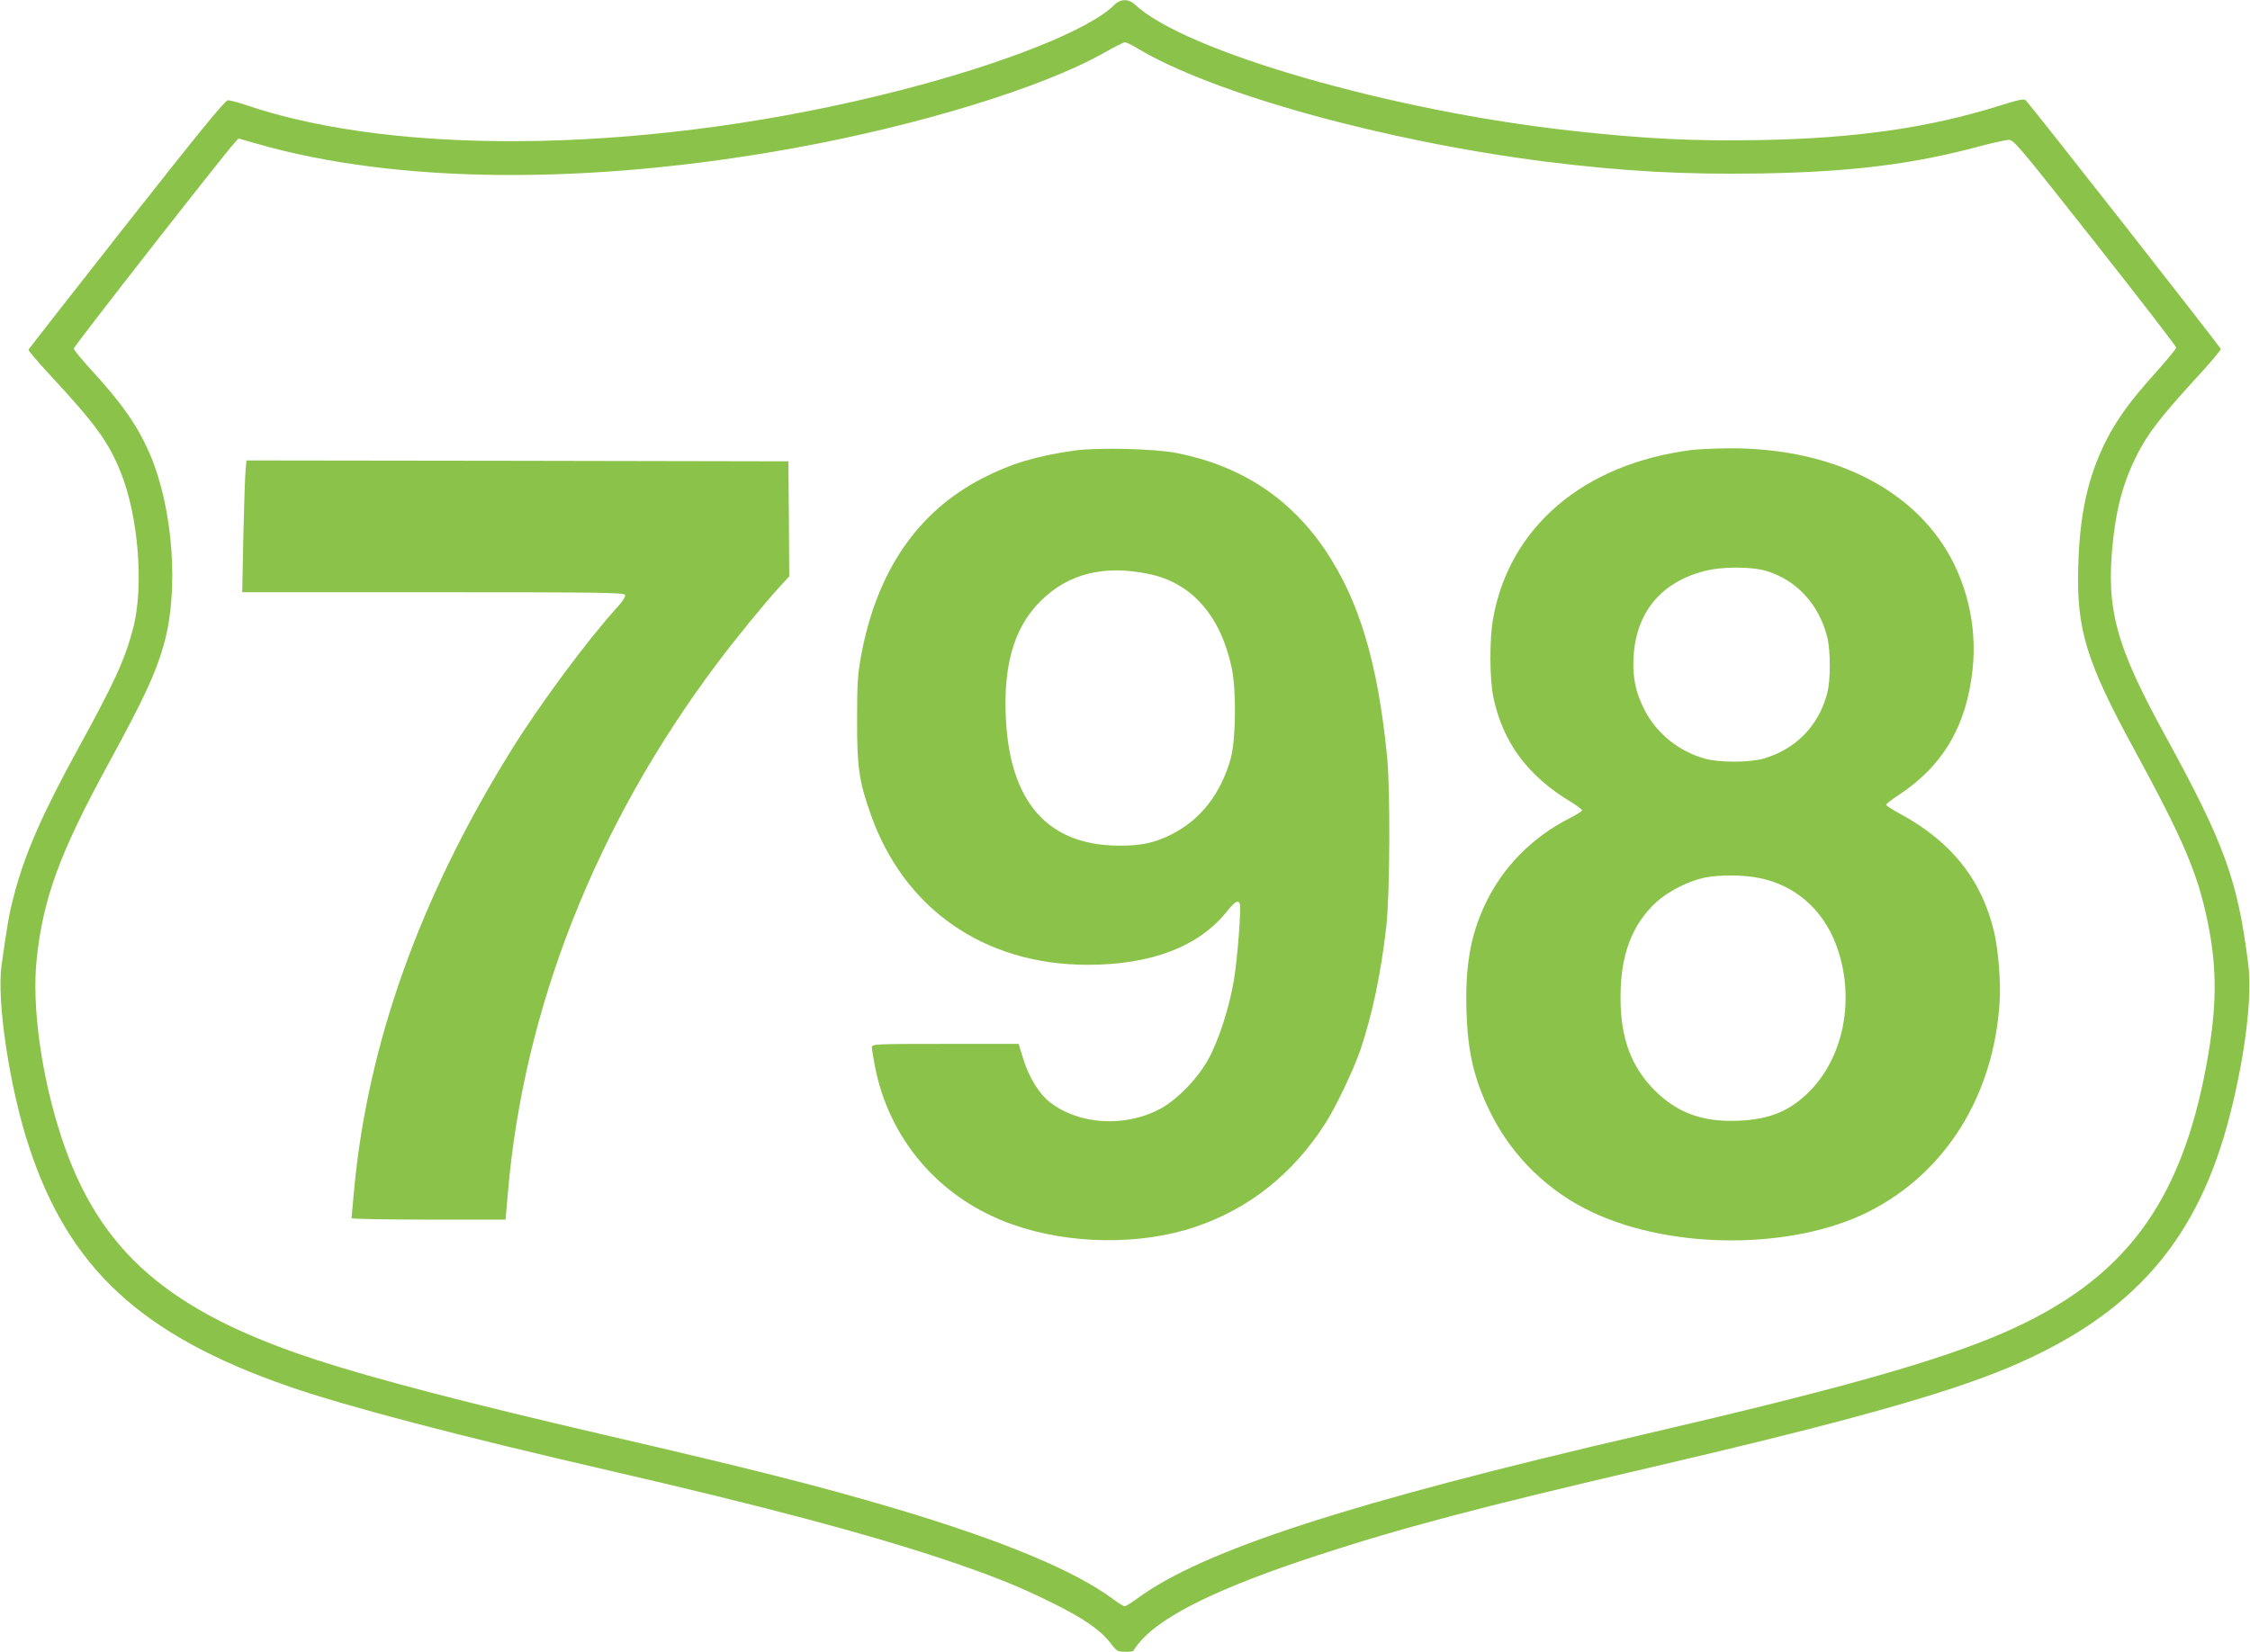
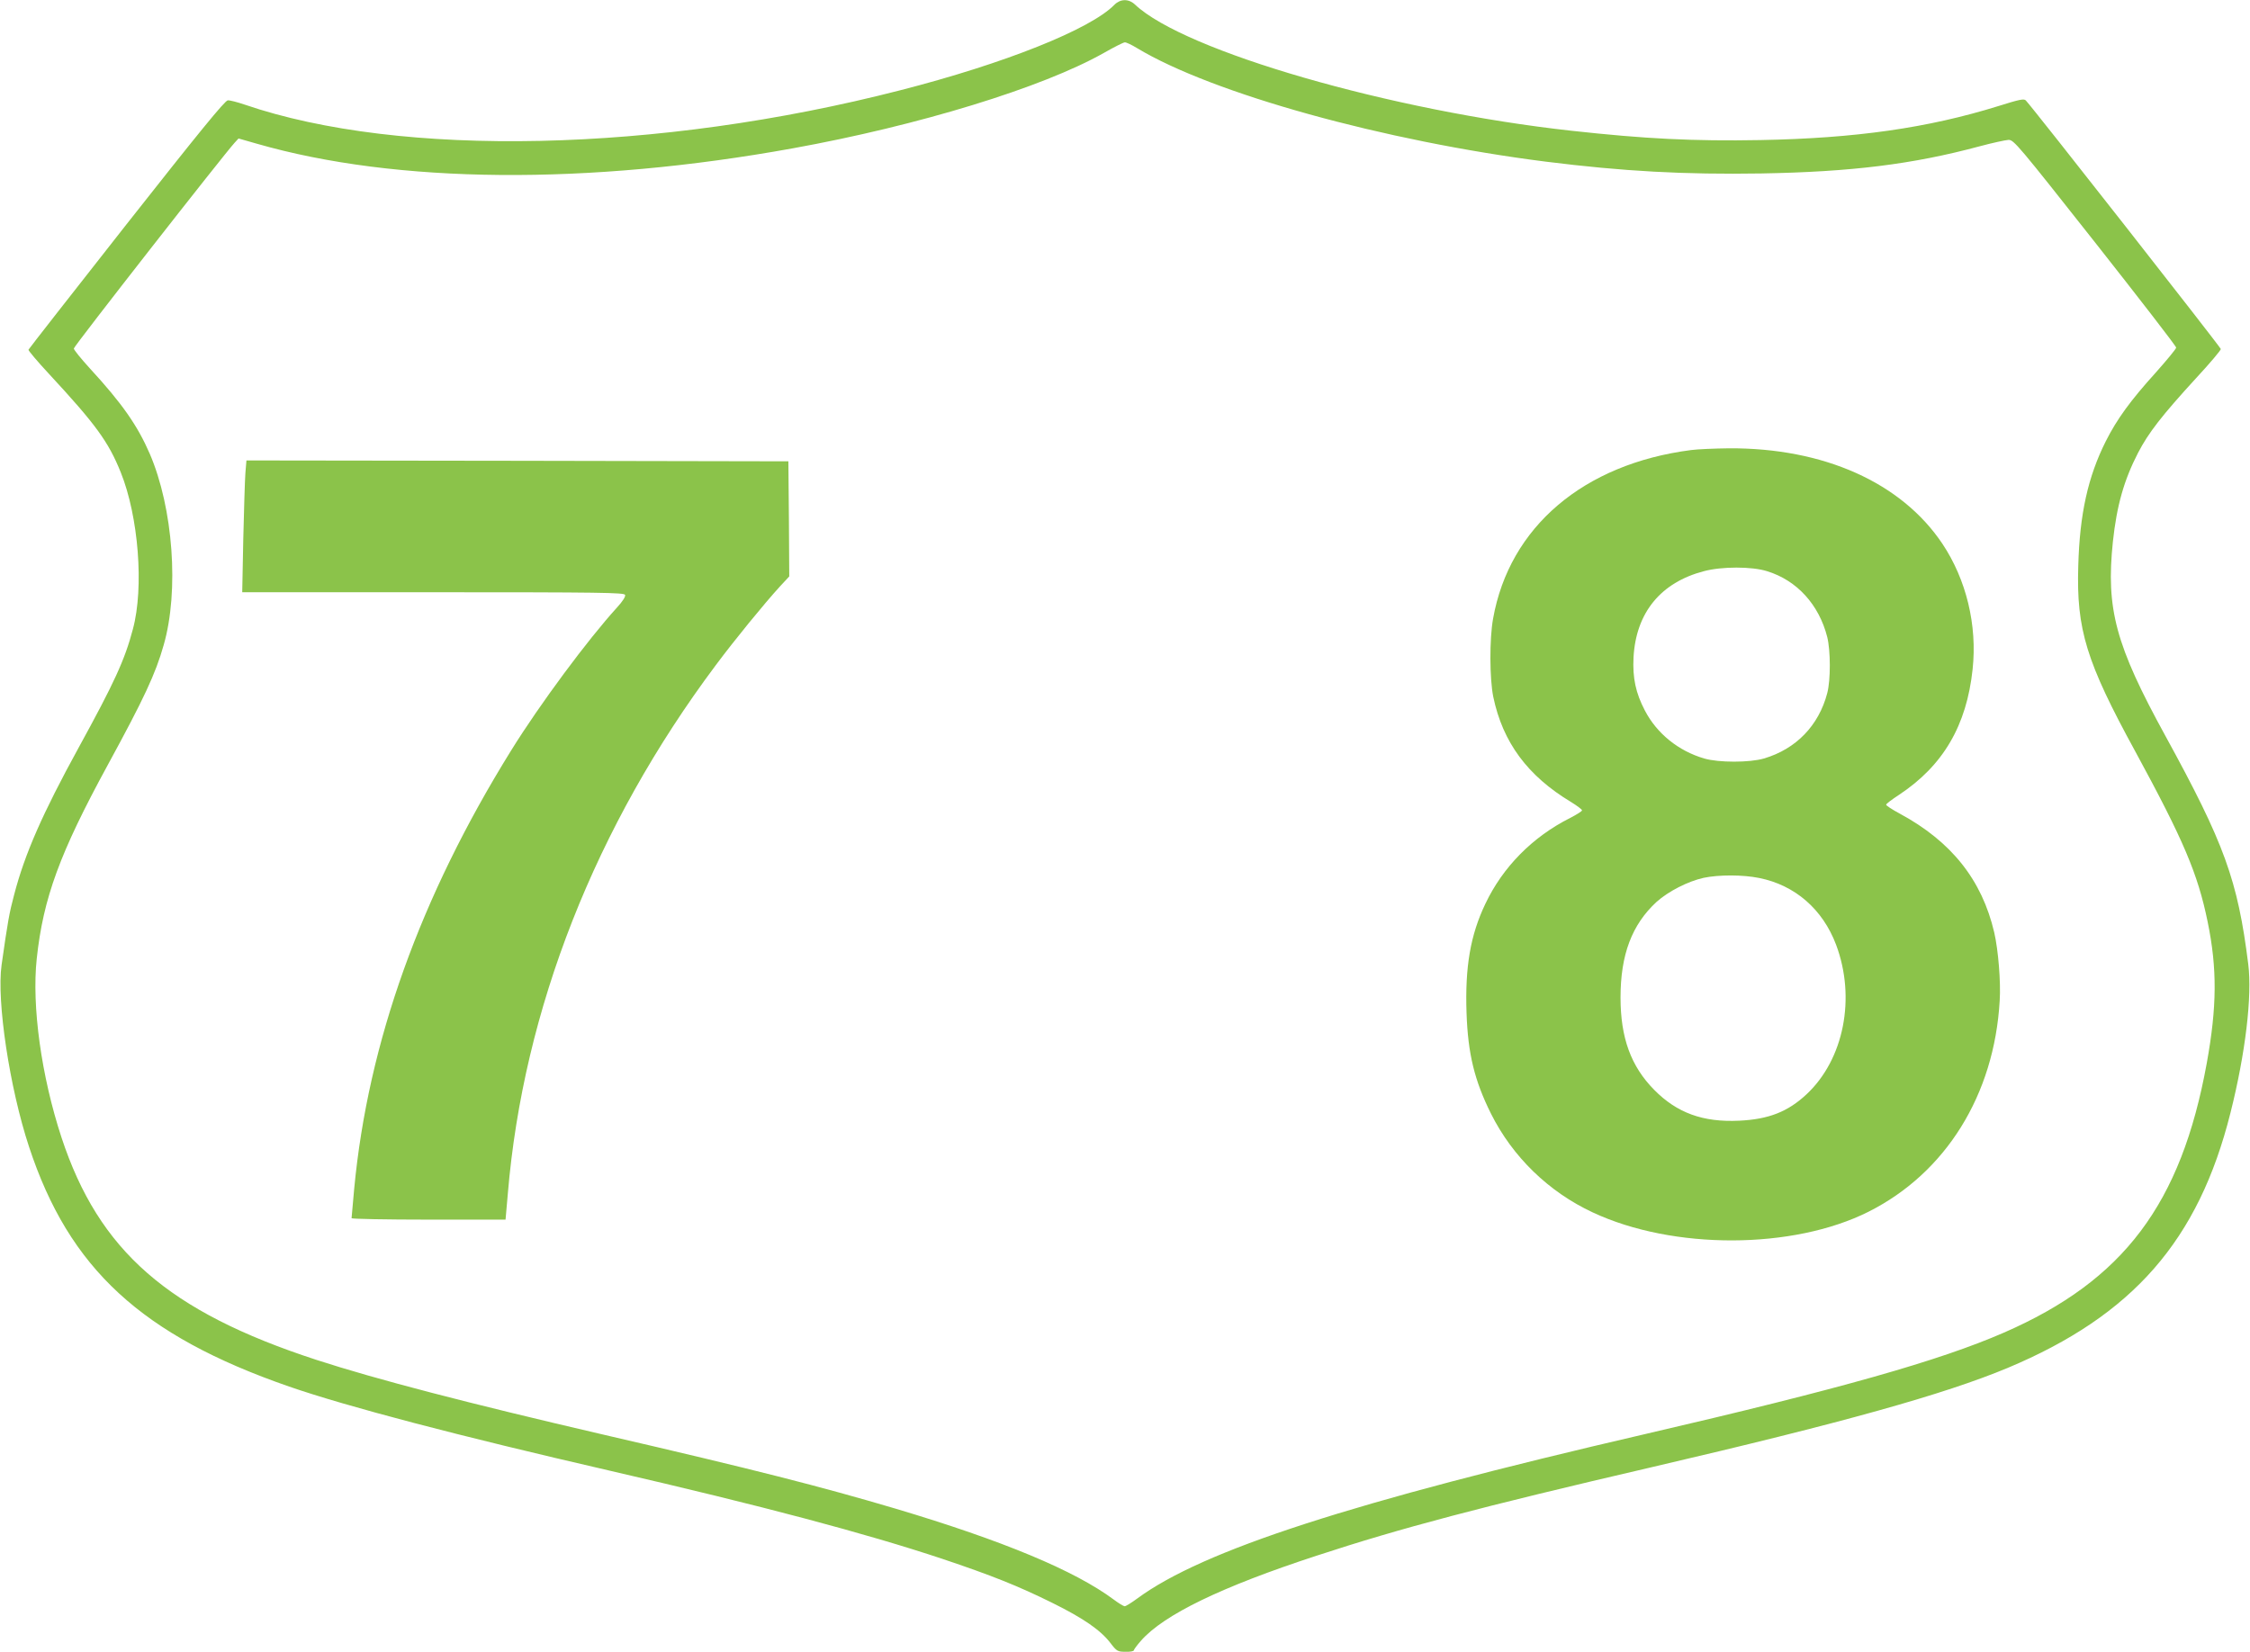
<svg xmlns="http://www.w3.org/2000/svg" version="1.0" width="1280pt" height="940pt" viewBox="0 0 1280 940" preserveAspectRatio="xMidYMid meet">
  <g transform="translate(0,940) scale(0.1,-0.1)" fill="#8bc34a" stroke="none">
    <path d="M6340 9373 c-137 -140 -626 -335 -1220 -487 -1376 -354 -2839 -386 -3729 -81 -41 14 -84 25 -95 24 -16 0 -168 -187 -576 -705 -305 -388 -556 -709 -558 -714 -2 -4 51 -67 118 -139 265 -286 337 -385 407 -559 101 -251 133 -655 69 -892 -46 -175 -106 -305 -309 -675 -205 -374 -306 -603 -367 -838 -27 -101 -36 -151 -71 -398 -29 -205 46 -701 156 -1034 228 -694 641 -1074 1480 -1365 333 -115 958 -279 1830 -480 862 -199 1449 -355 1885 -500 280 -94 431 -154 625 -250 180 -89 276 -156 332 -229 36 -47 41 -50 86 -50 26 -1 47 3 47 8 0 4 18 29 41 55 130 148 458 307 1000 484 478 157 928 276 1904 503 1091 254 1666 415 2026 565 713 299 1086 726 1268 1452 85 337 124 665 101 846 -60 478 -135 685 -471 1298 -284 518 -339 722 -299 1106 22 205 63 350 143 505 59 114 135 212 331 426 78 84 141 159 140 165 -1 10 -1071 1375 -1109 1414 -10 12 -37 6 -158 -32 -399 -124 -811 -183 -1352 -193 -381 -7 -658 7 -1075 53 -1027 113 -2203 453 -2483 718 -36 34 -83 33 -117 -1z m129 -247 c428 -258 1404 -529 2326 -646 440 -55 785 -74 1225 -67 512 9 860 52 1240 154 74 20 149 36 166 37 30 1 55 -29 493 -584 253 -321 461 -590 461 -598 0 -7 -53 -71 -117 -143 -143 -158 -220 -264 -283 -389 -102 -203 -149 -415 -157 -711 -11 -361 45 -544 325 -1056 273 -502 355 -694 411 -968 55 -267 53 -484 -5 -805 -146 -802 -473 -1236 -1154 -1533 -367 -160 -932 -320 -2040 -577 -1675 -388 -2516 -661 -2889 -935 -34 -25 -66 -45 -73 -45 -6 0 -34 17 -62 38 -222 165 -630 335 -1240 517 -429 127 -801 222 -1661 421 -775 180 -1297 316 -1635 426 -843 275 -1237 619 -1450 1265 -115 350 -170 748 -141 1018 37 345 131 601 404 1102 206 378 272 519 318 682 89 308 54 780 -79 1089 -70 161 -157 286 -341 486 -50 55 -91 105 -91 113 0 13 859 1111 915 1171 l22 24 105 -30 c793 -228 1883 -237 3048 -26 714 129 1422 346 1770 543 58 33 111 60 119 60 7 1 39 -14 70 -33z" />
-     <path d="M6110 6836 c-216 -31 -359 -74 -520 -157 -370 -190 -602 -529 -691 -1009 -20 -108 -23 -157 -23 -365 -1 -266 11 -350 75 -532 189 -544 647 -863 1237 -863 362 0 633 104 792 304 45 56 64 67 73 44 9 -25 -13 -315 -34 -438 -27 -159 -87 -343 -147 -451 -63 -112 -180 -231 -278 -282 -202 -104 -461 -86 -625 44 -58 46 -116 141 -147 241 l-27 88 -417 0 c-403 0 -418 -1 -418 -19 0 -10 7 -56 16 -102 80 -424 372 -762 785 -907 324 -114 727 -119 1040 -13 305 103 554 301 737 586 60 92 162 307 201 420 69 206 117 433 148 708 20 183 23 772 4 962 -53 533 -157 882 -348 1169 -199 298 -478 483 -842 557 -127 26 -454 34 -591 15z m425 -702 c244 -50 408 -236 472 -534 27 -129 24 -406 -5 -514 -56 -202 -172 -351 -338 -434 -94 -48 -174 -65 -299 -64 -426 2 -643 274 -645 808 0 261 64 449 200 584 157 156 360 207 615 154z" />
    <path d="M9620 6839 c-611 -79 -1033 -437 -1126 -959 -21 -116 -20 -342 1 -445 54 -259 195 -450 443 -599 34 -21 62 -42 62 -47 0 -5 -30 -24 -67 -43 -215 -108 -384 -280 -483 -489 -85 -178 -116 -358 -107 -621 8 -233 45 -384 139 -573 123 -246 328 -445 579 -562 457 -214 1139 -212 1569 4 439 221 715 664 746 1200 7 107 -8 289 -31 389 -70 299 -243 517 -537 676 -43 23 -78 46 -78 51 0 5 33 30 73 56 251 166 385 394 419 715 27 251 -36 510 -172 714 -234 349 -676 546 -1215 543 -82 -1 -179 -5 -215 -10z m432 -689 c170 -52 296 -190 343 -375 19 -77 20 -243 0 -319 -48 -184 -177 -318 -360 -372 -82 -24 -258 -24 -340 0 -147 43 -269 142 -337 272 -53 101 -71 187 -65 304 14 254 155 426 401 490 101 27 272 27 358 0z m-44 -1746 c204 -41 361 -178 437 -379 114 -303 45 -653 -168 -852 -106 -99 -215 -142 -382 -150 -207 -10 -355 44 -485 176 -132 134 -191 296 -191 525 0 244 65 415 205 544 67 60 178 117 268 137 86 18 223 18 316 -1z" />
    <path d="M1396 6708 c-3 -40 -8 -209 -12 -375 l-6 -303 1086 0 c955 0 1087 -2 1092 -15 4 -9 -14 -37 -46 -72 -165 -181 -439 -550 -602 -813 -517 -833 -814 -1661 -893 -2494 -8 -88 -15 -163 -15 -168 0 -4 197 -8 438 -8 l438 0 13 148 c88 1048 498 2091 1183 3007 108 145 274 348 365 448 l53 57 -2 328 -3 327 -1542 3 -1541 2 -6 -72z" />
  </g>
</svg>